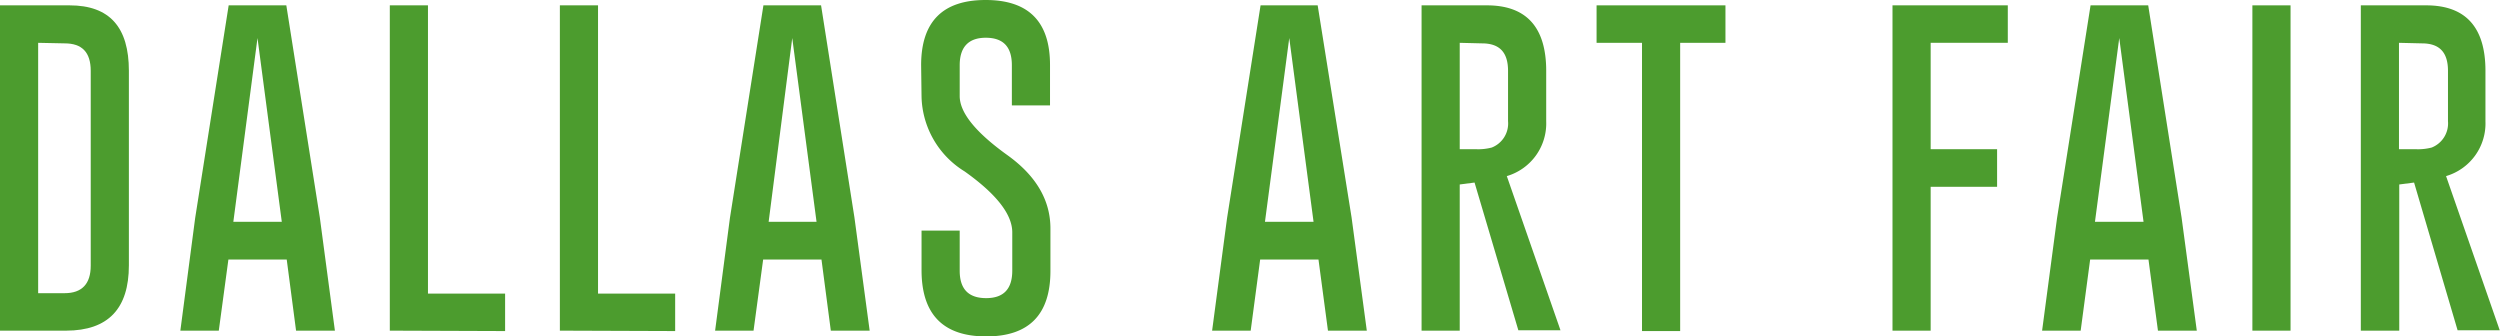
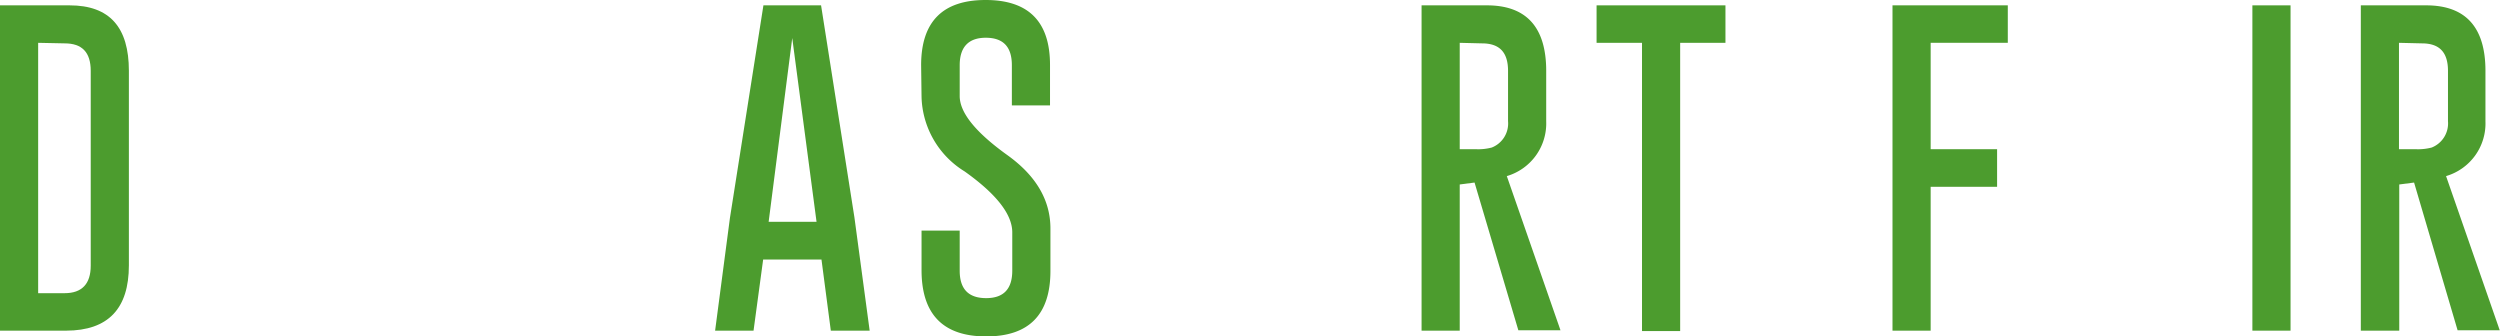
<svg xmlns="http://www.w3.org/2000/svg" id="Layer_1" data-name="Layer 1" viewBox="0 0 182.14 24.49">
  <title>daf_horizontal</title>
  <path d="M0,.39H5.07C8,.39,9.39,2,9.39,5.16V19.33c0,3.17-1.52,4.75-4.56,4.76H0ZM2.78,3.12V21.36H4.71c1.26,0,1.9-.68,1.9-2V5.16c0-1.36-.64-2-1.9-2Z" style="fill:#4c9c2e" />
-   <path d="M23.3,15.84l1.1,8.25H21.57l-.68-5.18H16.64l-.7,5.18h-2.8l1.08-8.21L16.66.39h4.2Zm-2.77.32L18.76,2.77,17,16.16Z" style="fill:#4c9c2e" />
-   <path d="M28.4,24.09V.39h2.78v21H36.8v2.73Z" style="fill:#4c9c2e" />
-   <path d="M40.79,24.09V.39h2.78v21h5.62v2.73Z" style="fill:#4c9c2e" />
  <path d="M62.25,15.84l1.11,8.25H60.53l-.68-5.18H55.6l-.7,5.18H52.1l1.08-8.21L55.62.39h4.2Zm-2.76.32L57.72,2.77,56,16.16Z" style="fill:#4c9c2e" />
  <path d="M67.11,4.75Q67.11,0,71.81,0T76.5,4.75V7.68H73.72V4.75c0-1.34-.63-2-1.9-2h0c-1.26,0-1.9.68-1.9,2V7q0,1.81,3.47,4.3,3.14,2.25,3.14,5.35v3.09q0,4.77-4.68,4.77t-4.71-4.77V16.8h2.78v2.92c0,1.35.65,2,1.93,2s1.9-.68,1.9-2V16.93c0-1.31-1.15-2.79-3.47-4.44a6.57,6.57,0,0,1-3.14-5.44Z" style="fill:#4c9c2e" />
-   <path d="M98.47,15.84l1.11,8.25H96.75l-.69-5.18H91.81l-.69,5.18H88.31l1.09-8.21L91.84.39H96Zm-2.77.32L93.93,2.77,92.16,16.16Z" style="fill:#4c9c2e" />
  <path d="M103.57.39h4.76c2.88,0,4.32,1.6,4.32,4.77V8.83a4,4,0,0,1-2.87,4l3.91,11.23h-3.07L107.43,13.3l-1.08.14V24.09h-2.78Zm2.78,2.73v7.75h1.18a3.86,3.86,0,0,0,1.15-.12,1.88,1.88,0,0,0,1.19-1.92V5.16c0-1.36-.63-2-1.9-2Z" style="fill:#4c9c2e" />
  <path d="M125.71.39V3.12h-3.3v21h-2.78v-21h-3.31V.39Z" style="fill:#4c9c2e" />
  <path d="M137.88.39h8.4V3.12h-5.62v7.75h4.84v2.74h-4.84V24.09h-2.78Z" style="fill:#4c9c2e" />
-   <path d="M158.94,15.84l1.11,8.25h-2.83l-.69-5.18h-4.25l-.69,5.18h-2.81l1.09-8.21L152.31.39h4.2Zm-2.77.32L154.4,2.77l-1.77,13.39Z" style="fill:#4c9c2e" />
  <path d="M164.1.39h2.78v23.7H164.1Z" style="fill:#4c9c2e" />
  <path d="M172,.39h4.76c2.88,0,4.32,1.6,4.32,4.77V8.83a4,4,0,0,1-2.87,4l3.91,11.23h-3.07L175.88,13.3l-1.08.14V24.09H172Zm2.78,2.73v7.75H176a3.94,3.94,0,0,0,1.16-.12,1.89,1.89,0,0,0,1.19-1.92V5.16c0-1.36-.63-2-1.9-2Z" style="fill:#4c9c2e" />
</svg>